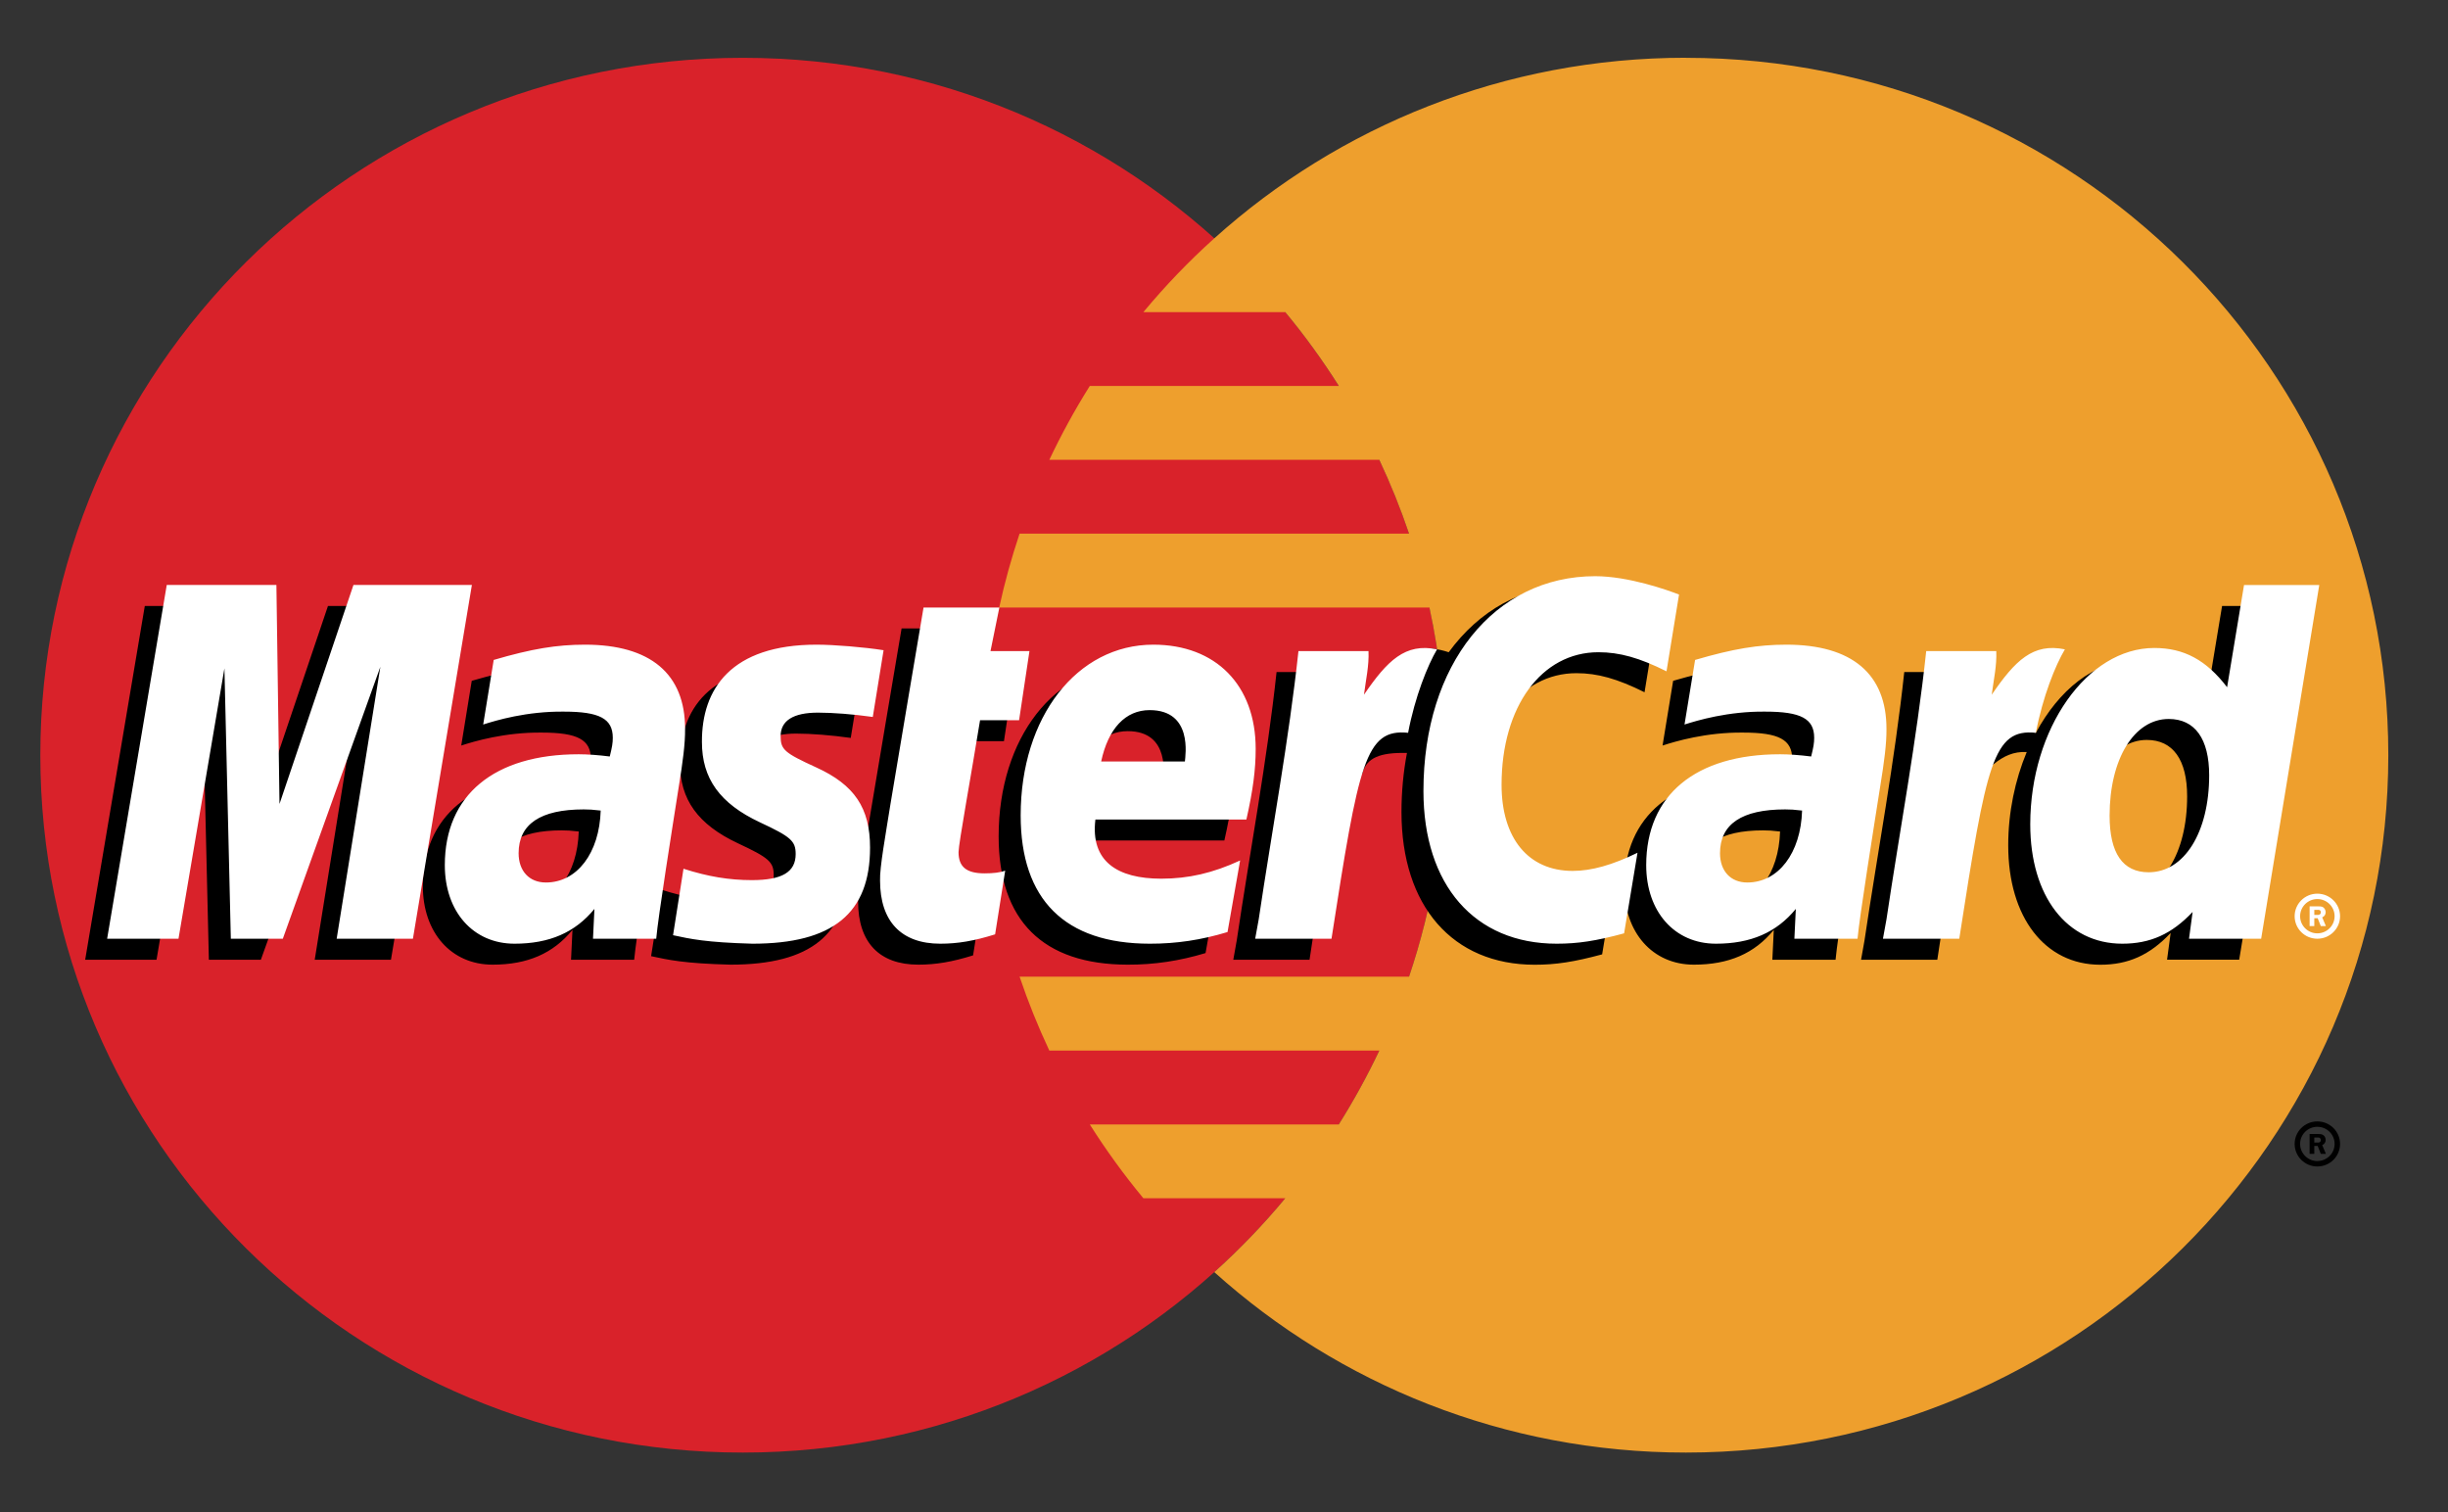
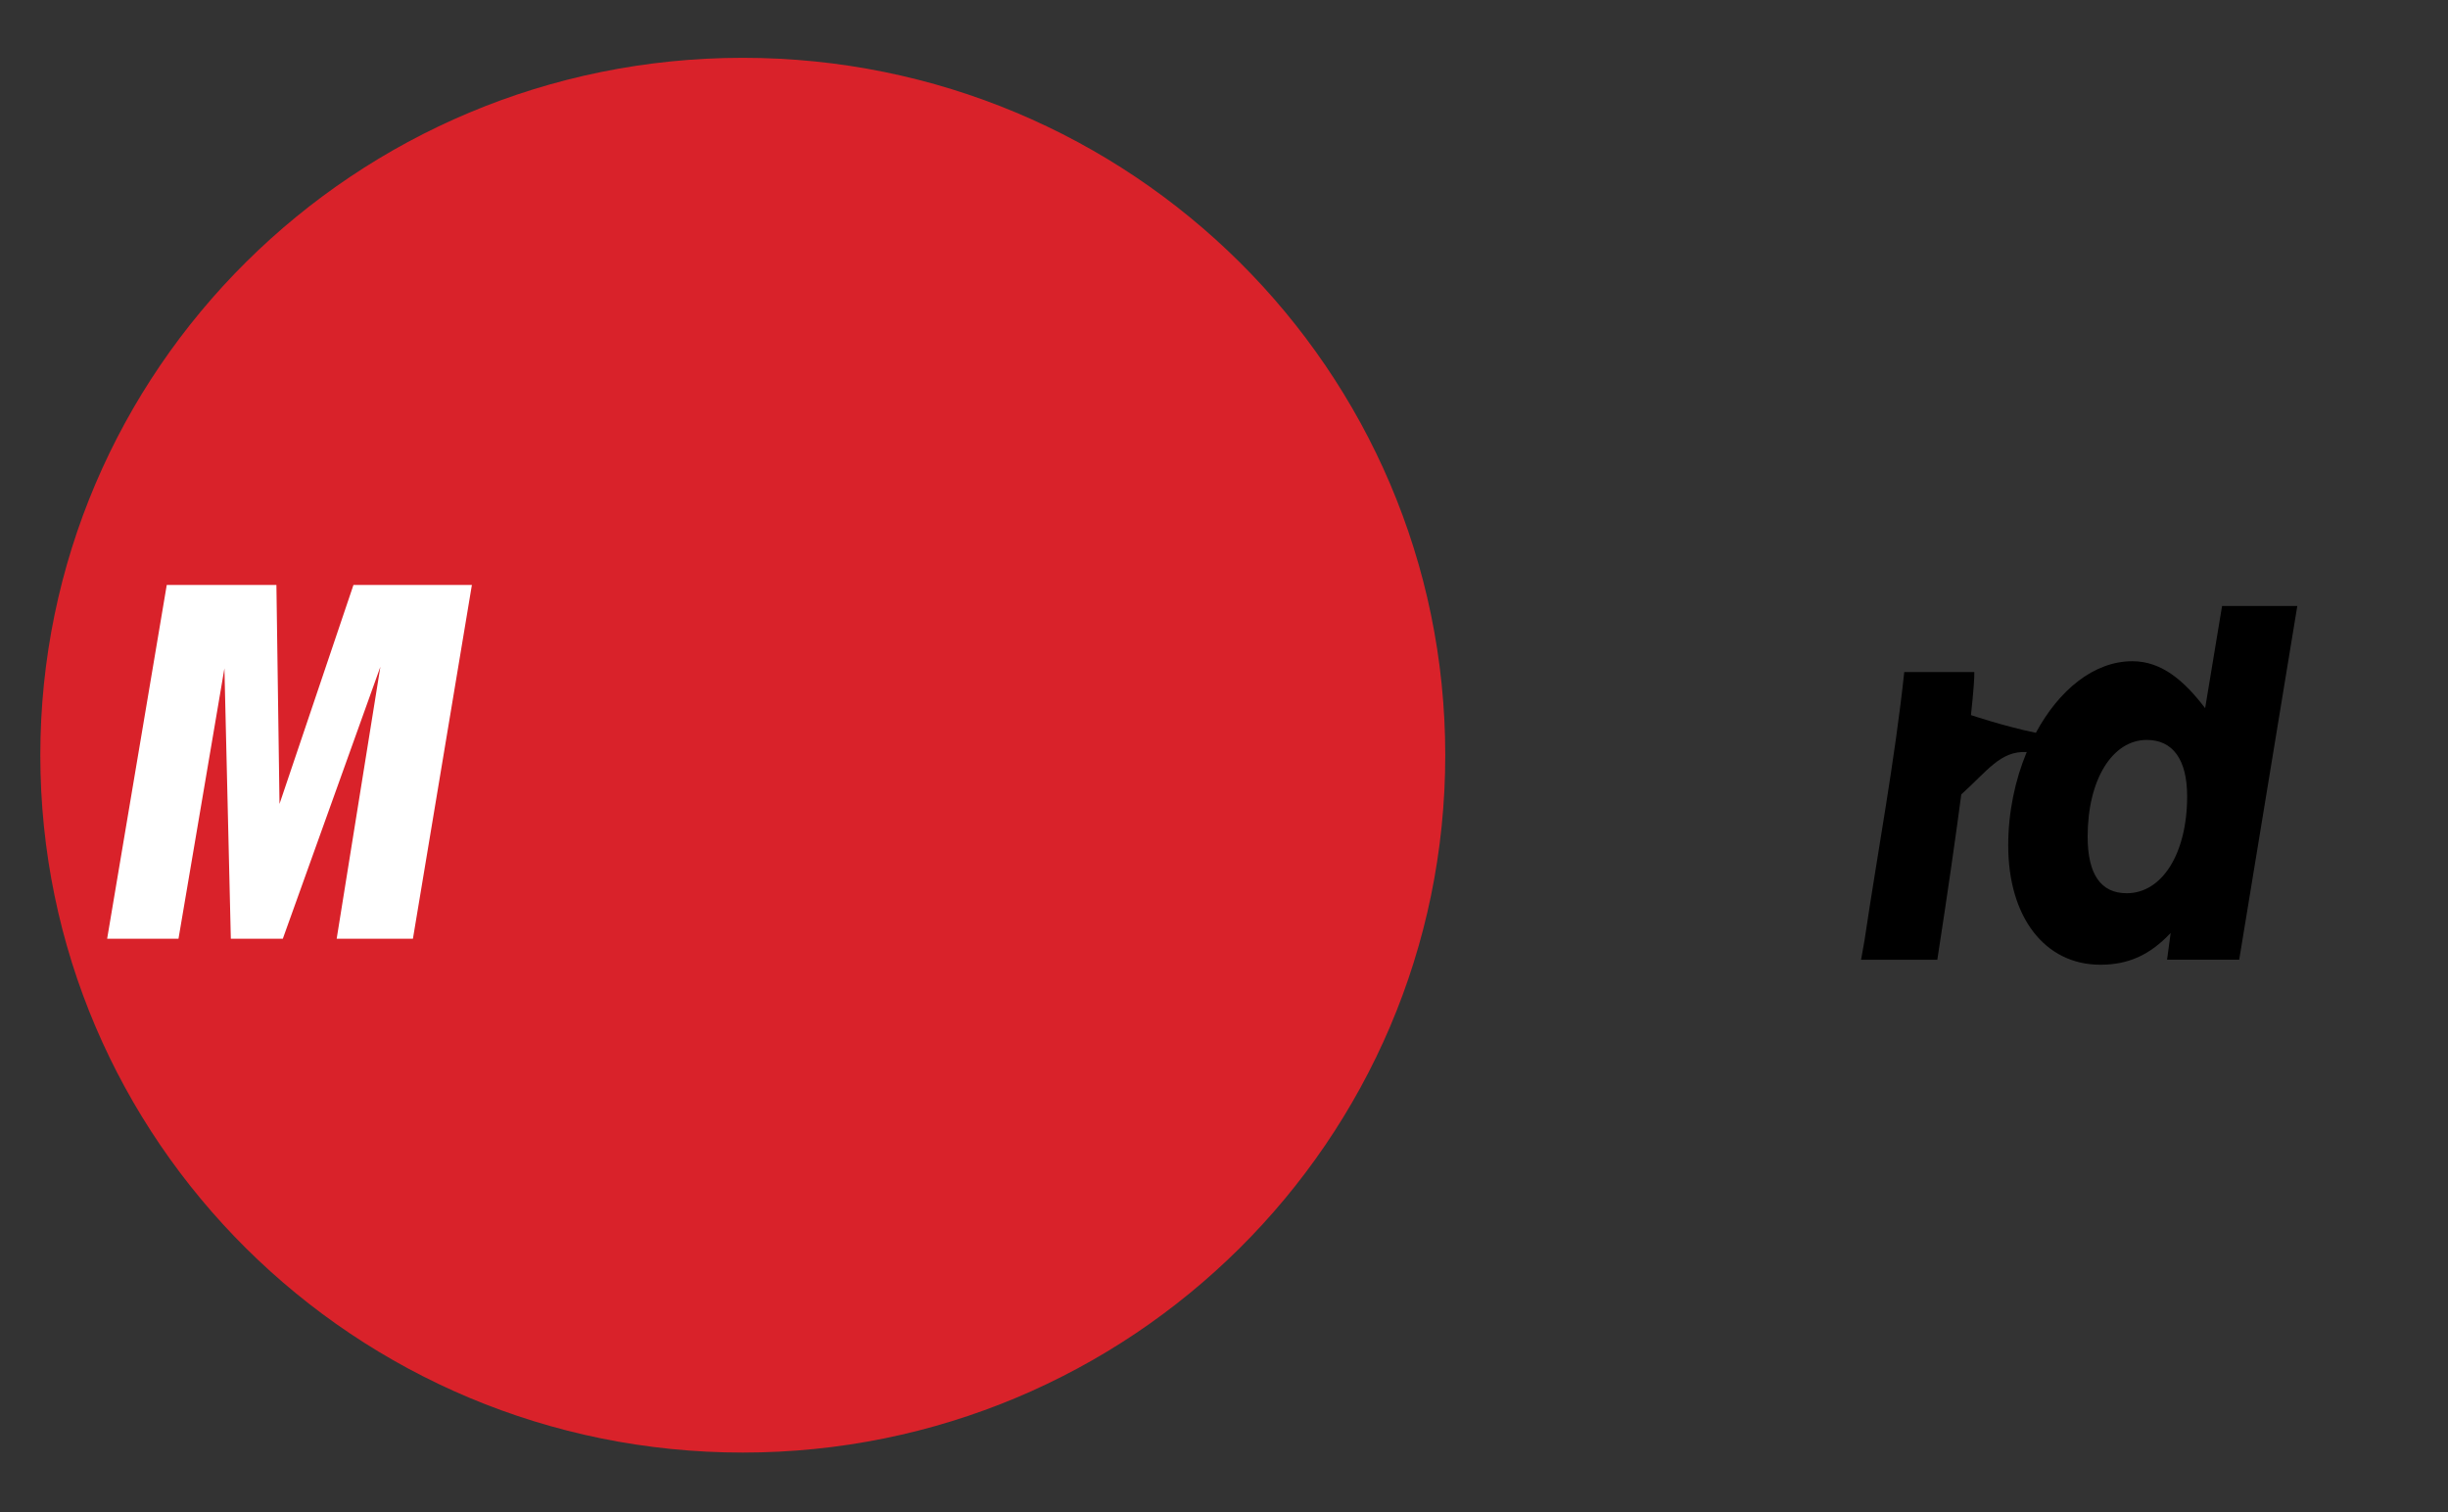
<svg xmlns="http://www.w3.org/2000/svg" width="34" height="21" viewBox="0 0 34 21" fill="none">
  <rect x="0" y="0" width="34" height="21" fill="#333333" stroke="none" />
  <path d="M20.073 10.488C20.073 15.837 15.705 20.173 10.316 20.173C4.928 20.173 0.56 15.837 0.56 10.488C0.56 5.139 4.928 0.803 10.316 0.803C15.705 0.803 20.073 5.139 20.073 10.488Z" fill="#D9222A" />
-   <path d="M23.415 0.802C20.894 0.802 18.597 1.752 16.865 3.31C16.512 3.627 16.183 3.97 15.88 4.335H17.851C18.121 4.66 18.369 5.003 18.595 5.36H15.136C14.928 5.691 14.741 6.033 14.574 6.386H19.157C19.314 6.72 19.452 7.062 19.57 7.411H14.161C14.048 7.748 13.953 8.09 13.878 8.437H19.853C19.999 9.111 20.073 9.798 20.073 10.488C20.073 11.563 19.896 12.598 19.57 13.564H14.161C14.279 13.914 14.417 14.256 14.574 14.59H19.157C18.99 14.943 18.802 15.285 18.594 15.616H15.136C15.362 15.973 15.61 16.315 15.88 16.641H17.851C17.548 17.006 17.219 17.349 16.865 17.667C18.597 19.224 20.894 20.173 23.415 20.173C28.803 20.173 33.171 15.837 33.171 10.488C33.171 5.139 28.803 0.803 23.415 0.803" fill="#EE9F2D" />
-   <path d="M31.87 15.887C31.87 15.714 32.011 15.574 32.185 15.574C32.36 15.574 32.501 15.714 32.501 15.887C32.501 16.059 32.36 16.2 32.185 16.2C32.011 16.2 31.87 16.059 31.87 15.887ZM32.185 16.124C32.318 16.124 32.425 16.018 32.425 15.887C32.425 15.755 32.318 15.649 32.186 15.649H32.185C32.053 15.649 31.946 15.755 31.946 15.886V15.887C31.946 16.018 32.053 16.124 32.185 16.125C32.185 16.124 32.185 16.124 32.185 16.124ZM32.143 16.024H32.078V15.749H32.195C32.22 15.749 32.245 15.749 32.266 15.763C32.289 15.778 32.301 15.804 32.301 15.832C32.301 15.863 32.283 15.891 32.253 15.903L32.304 16.024H32.233L32.19 15.915H32.143L32.143 16.024ZM32.143 15.868H32.179C32.192 15.868 32.206 15.869 32.218 15.863C32.229 15.856 32.234 15.843 32.234 15.831C32.234 15.82 32.228 15.81 32.219 15.803C32.207 15.796 32.189 15.798 32.177 15.798H32.143V15.868ZM8.038 11.548C7.927 11.535 7.878 11.532 7.802 11.532C7.201 11.532 6.897 11.736 6.897 12.14C6.897 12.389 7.046 12.547 7.277 12.547C7.709 12.547 8.02 12.139 8.038 11.548ZM8.808 13.329H7.931L7.951 12.914C7.683 13.242 7.326 13.397 6.841 13.397C6.267 13.397 5.873 12.952 5.873 12.306C5.873 11.333 6.558 10.766 7.733 10.766C7.853 10.766 8.007 10.777 8.164 10.797C8.197 10.665 8.206 10.608 8.206 10.538C8.206 10.273 8.021 10.174 7.527 10.174C7.008 10.168 6.581 10.297 6.406 10.354C6.417 10.288 6.552 9.455 6.552 9.455C7.08 9.302 7.428 9.244 7.82 9.244C8.729 9.244 9.211 9.649 9.21 10.415C9.212 10.62 9.178 10.874 9.124 11.207C9.033 11.786 8.835 13.026 8.808 13.329ZM5.43 13.329H4.371L4.978 9.552L3.623 13.329H2.901L2.812 9.573L2.174 13.329H1.183L2.011 8.416H3.534L3.626 11.166L4.555 8.416H6.249L5.43 13.329ZM24.723 11.548C24.612 11.535 24.563 11.532 24.487 11.532C23.887 11.532 23.583 11.736 23.583 12.14C23.583 12.389 23.731 12.547 23.962 12.547C24.394 12.547 24.705 12.139 24.723 11.548ZM25.494 13.329H24.616L24.636 12.914C24.369 13.242 24.011 13.397 23.526 13.397C22.952 13.397 22.559 12.952 22.559 12.306C22.559 11.333 23.243 10.766 24.418 10.766C24.538 10.766 24.692 10.777 24.85 10.797C24.883 10.665 24.891 10.608 24.891 10.538C24.891 10.273 24.707 10.174 24.212 10.174C23.694 10.168 23.267 10.297 23.091 10.354C23.102 10.288 23.238 9.455 23.238 9.455C23.766 9.302 24.114 9.244 24.505 9.244C25.415 9.244 25.897 9.649 25.896 10.415C25.898 10.62 25.863 10.874 25.81 11.207C25.718 11.786 25.521 13.026 25.494 13.329ZM13.515 13.268C13.226 13.358 13 13.397 12.755 13.397C12.213 13.397 11.918 13.088 11.918 12.52C11.91 12.343 11.995 11.879 12.063 11.455C12.124 11.082 12.522 8.728 12.522 8.728H13.575L13.452 9.333H14.088L13.944 10.293H13.306C13.184 11.053 13.009 12 13.008 12.125C13.008 12.331 13.118 12.421 13.37 12.421C13.491 12.421 13.584 12.409 13.656 12.383L13.515 13.268ZM16.744 13.236C16.382 13.345 16.033 13.398 15.663 13.397C14.485 13.396 13.87 12.785 13.87 11.615C13.87 10.249 14.652 9.244 15.713 9.244C16.581 9.244 17.135 9.807 17.135 10.69C17.135 10.983 17.097 11.269 17.005 11.672H14.909C14.838 12.252 15.211 12.493 15.824 12.493C16.201 12.493 16.541 12.416 16.919 12.242L16.744 13.236ZM16.152 10.867C16.158 10.784 16.263 10.154 15.662 10.154C15.326 10.154 15.087 10.408 14.989 10.867H16.152ZM9.444 10.596C9.444 11.102 9.691 11.45 10.25 11.712C10.679 11.912 10.746 11.971 10.746 12.153C10.746 12.402 10.557 12.514 10.137 12.514C9.821 12.514 9.528 12.465 9.189 12.357C9.189 12.357 9.049 13.237 9.043 13.279C9.284 13.331 9.498 13.38 10.145 13.397C11.263 13.397 11.779 12.975 11.779 12.062C11.779 11.513 11.563 11.191 11.032 10.949C10.588 10.746 10.537 10.701 10.537 10.515C10.537 10.299 10.713 10.188 11.056 10.188C11.263 10.188 11.547 10.21 11.816 10.248L11.967 9.322C11.693 9.279 11.277 9.244 11.035 9.244C9.85 9.244 9.44 9.858 9.444 10.596ZM21.895 9.349C22.189 9.349 22.463 9.426 22.841 9.614L23.015 8.548C22.86 8.488 22.313 8.133 21.851 8.133C21.142 8.133 20.543 8.482 20.121 9.058C19.506 8.856 19.254 9.264 18.944 9.671L18.669 9.735C18.69 9.601 18.709 9.468 18.702 9.333H17.73C17.597 10.57 17.361 11.822 17.177 13.06L17.129 13.329H18.188C18.365 12.188 18.462 11.457 18.521 10.963L18.92 10.743C18.98 10.523 19.166 10.448 19.541 10.457C19.49 10.727 19.465 11.002 19.465 11.277C19.465 12.584 20.176 13.398 21.316 13.398C21.61 13.398 21.862 13.359 22.252 13.254L22.438 12.134C22.087 12.306 21.799 12.386 21.538 12.386C20.923 12.386 20.55 11.935 20.55 11.189C20.55 10.107 21.104 9.349 21.895 9.349Z" fill="black" />
  <path d="M5.735 13.037H4.676L5.283 9.26L3.928 13.037H3.206L3.117 9.282L2.479 13.037H1.488L2.316 8.124H3.839L3.882 11.165L4.909 8.124H6.554L5.735 13.037Z" fill="white" />
  <path d="M30.862 8.416L30.627 9.835C30.338 9.457 30.027 9.183 29.616 9.183C29.081 9.183 28.595 9.585 28.276 10.177C27.833 10.086 27.374 9.931 27.374 9.931L27.374 9.935C27.41 9.604 27.424 9.402 27.421 9.333H26.448C26.316 10.57 26.08 11.822 25.896 13.06L25.848 13.329H26.907C27.05 12.406 27.16 11.64 27.24 11.033C27.602 10.708 27.783 10.425 28.149 10.444C27.987 10.833 27.892 11.28 27.892 11.74C27.892 12.739 28.401 13.398 29.171 13.398C29.559 13.398 29.857 13.265 30.148 12.957L30.098 13.328H31.1L31.907 8.416L30.862 8.416ZM29.538 12.405C29.177 12.405 28.995 12.141 28.995 11.618C28.995 10.832 29.336 10.276 29.816 10.276C30.18 10.276 30.377 10.551 30.377 11.059C30.377 11.851 30.031 12.405 29.538 12.405Z" fill="black" />
-   <path d="M8.343 11.257C8.232 11.244 8.183 11.241 8.107 11.241C7.506 11.241 7.203 11.445 7.203 11.849C7.203 12.097 7.351 12.256 7.582 12.256C8.014 12.256 8.325 11.848 8.343 11.257ZM9.114 13.037H8.236L8.256 12.623C7.988 12.95 7.631 13.106 7.146 13.106C6.572 13.106 6.178 12.661 6.178 12.015C6.178 11.042 6.863 10.475 8.038 10.475C8.158 10.475 8.312 10.486 8.469 10.506C8.502 10.374 8.511 10.318 8.511 10.246C8.511 9.981 8.327 9.883 7.832 9.883C7.313 9.877 6.886 10.006 6.711 10.062C6.722 9.996 6.857 9.165 6.857 9.165C7.385 9.01 7.733 8.953 8.125 8.953C9.034 8.953 9.516 9.358 9.515 10.124C9.517 10.33 9.483 10.583 9.429 10.915C9.338 11.494 9.14 12.735 9.114 13.037ZM23.32 8.257L23.146 9.323C22.769 9.135 22.494 9.058 22.2 9.058C21.409 9.058 20.855 9.816 20.855 10.898C20.855 11.644 21.228 12.095 21.843 12.095C22.104 12.095 22.392 12.014 22.743 11.843L22.557 12.962C22.167 13.068 21.915 13.106 21.621 13.106C20.481 13.106 19.77 12.292 19.77 10.985C19.77 9.229 20.752 8.002 22.156 8.002C22.618 8.002 23.165 8.196 23.32 8.257ZM25.029 11.257C24.918 11.244 24.869 11.241 24.793 11.241C24.192 11.241 23.889 11.445 23.889 11.849C23.889 12.097 24.037 12.256 24.268 12.256C24.7 12.256 25.011 11.848 25.029 11.257ZM25.799 13.037H24.922L24.942 12.623C24.674 12.95 24.317 13.106 23.832 13.106C23.258 13.106 22.864 12.661 22.864 12.015C22.864 11.042 23.549 10.475 24.724 10.475C24.844 10.475 24.998 10.486 25.155 10.506C25.188 10.374 25.197 10.318 25.197 10.246C25.197 9.981 25.012 9.883 24.518 9.883C24 9.877 23.572 10.006 23.396 10.062C23.407 9.996 23.543 9.165 23.543 9.165C24.071 9.01 24.419 8.953 24.811 8.953C25.72 8.953 26.202 9.358 26.201 10.124C26.203 10.33 26.169 10.583 26.115 10.915C26.024 11.494 25.826 12.735 25.799 13.037ZM13.821 12.976C13.531 13.067 13.305 13.106 13.06 13.106C12.519 13.106 12.223 12.797 12.223 12.229C12.216 12.052 12.301 11.588 12.368 11.164C12.429 10.79 12.827 8.437 12.827 8.437H13.88L13.757 9.042H14.298L14.154 10.002H13.612C13.489 10.762 13.315 11.708 13.313 11.834C13.313 12.04 13.424 12.129 13.675 12.129C13.796 12.129 13.889 12.118 13.961 12.092L13.821 12.976ZM17.049 12.944C16.687 13.054 16.338 13.107 15.968 13.106C14.79 13.105 14.176 12.494 14.176 11.324C14.176 9.958 14.957 8.953 16.018 8.953C16.886 8.953 17.44 9.515 17.44 10.399C17.44 10.692 17.402 10.978 17.311 11.381H15.214C15.143 11.961 15.517 12.203 16.129 12.203C16.506 12.203 16.846 12.125 17.224 11.95L17.049 12.944ZM16.457 10.575C16.463 10.492 16.569 9.862 15.967 9.862C15.632 9.862 15.392 10.117 15.294 10.575H16.457ZM9.749 10.305C9.749 10.81 9.996 11.159 10.556 11.421C10.985 11.621 11.051 11.68 11.051 11.861C11.051 12.111 10.862 12.223 10.443 12.223C10.127 12.223 9.833 12.174 9.493 12.065C9.493 12.065 9.355 12.946 9.348 12.988C9.589 13.04 9.803 13.088 10.45 13.106C11.568 13.106 12.084 12.684 12.084 11.771C12.084 11.222 11.868 10.9 11.337 10.658C10.893 10.455 10.842 10.41 10.842 10.223C10.842 10.008 11.018 9.897 11.361 9.897C11.568 9.897 11.852 9.919 12.122 9.957L12.272 9.03C11.998 8.987 11.583 8.953 11.341 8.953C10.155 8.953 9.745 9.567 9.749 10.305ZM31.405 13.037H30.403L30.453 12.665C30.162 12.973 29.864 13.106 29.476 13.106C28.706 13.106 28.198 12.447 28.198 11.448C28.198 10.12 28.987 8.999 29.921 8.999C30.332 8.999 30.643 9.166 30.932 9.544L31.167 8.125H32.212L31.405 13.037ZM29.843 12.114C30.336 12.114 30.683 11.559 30.683 10.767C30.683 10.26 30.485 9.985 30.121 9.985C29.641 9.985 29.3 10.541 29.3 11.327C29.3 11.849 29.482 12.114 29.843 12.114ZM26.753 9.042C26.621 10.279 26.385 11.531 26.201 12.768L26.152 13.037H27.212C27.591 10.594 27.683 10.117 28.276 10.177C28.371 9.677 28.547 9.239 28.679 9.018C28.235 8.926 27.987 9.175 27.663 9.648C27.689 9.443 27.735 9.245 27.726 9.042L26.753 9.042ZM18.034 9.042C17.901 10.279 17.666 11.531 17.482 12.768L17.433 13.037H18.493C18.872 10.594 18.963 10.117 19.557 10.177C19.652 9.677 19.828 9.239 19.959 9.018C19.516 8.926 19.268 9.175 18.944 9.648C18.97 9.443 19.016 9.245 19.007 9.042L18.034 9.042ZM31.87 12.724C31.87 12.552 32.011 12.411 32.185 12.411H32.185C32.359 12.411 32.5 12.551 32.501 12.723V12.724C32.501 12.897 32.359 13.037 32.185 13.037C32.011 13.037 31.87 12.897 31.87 12.724ZM32.185 12.962C32.318 12.962 32.425 12.855 32.425 12.724V12.724C32.425 12.593 32.318 12.486 32.186 12.486H32.185C32.053 12.486 31.946 12.593 31.946 12.724C31.946 12.855 32.053 12.962 32.185 12.962ZM32.143 12.861H32.078V12.587H32.195C32.22 12.587 32.245 12.587 32.266 12.6C32.288 12.616 32.301 12.642 32.301 12.669C32.301 12.7 32.283 12.729 32.253 12.74L32.304 12.861H32.233L32.19 12.752H32.143L32.143 12.861ZM32.143 12.706H32.178C32.192 12.706 32.206 12.707 32.218 12.7C32.229 12.693 32.234 12.681 32.234 12.668C32.234 12.657 32.228 12.646 32.218 12.64C32.207 12.634 32.189 12.636 32.177 12.636H32.143L32.143 12.706Z" fill="white" />
</svg>